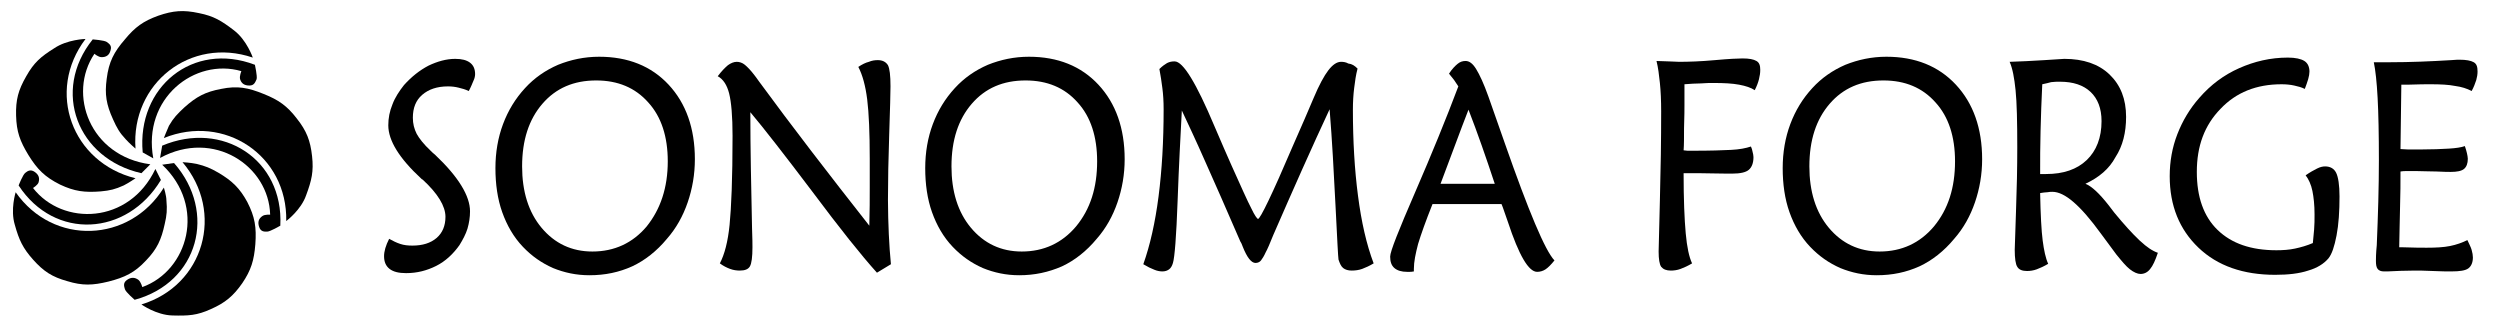
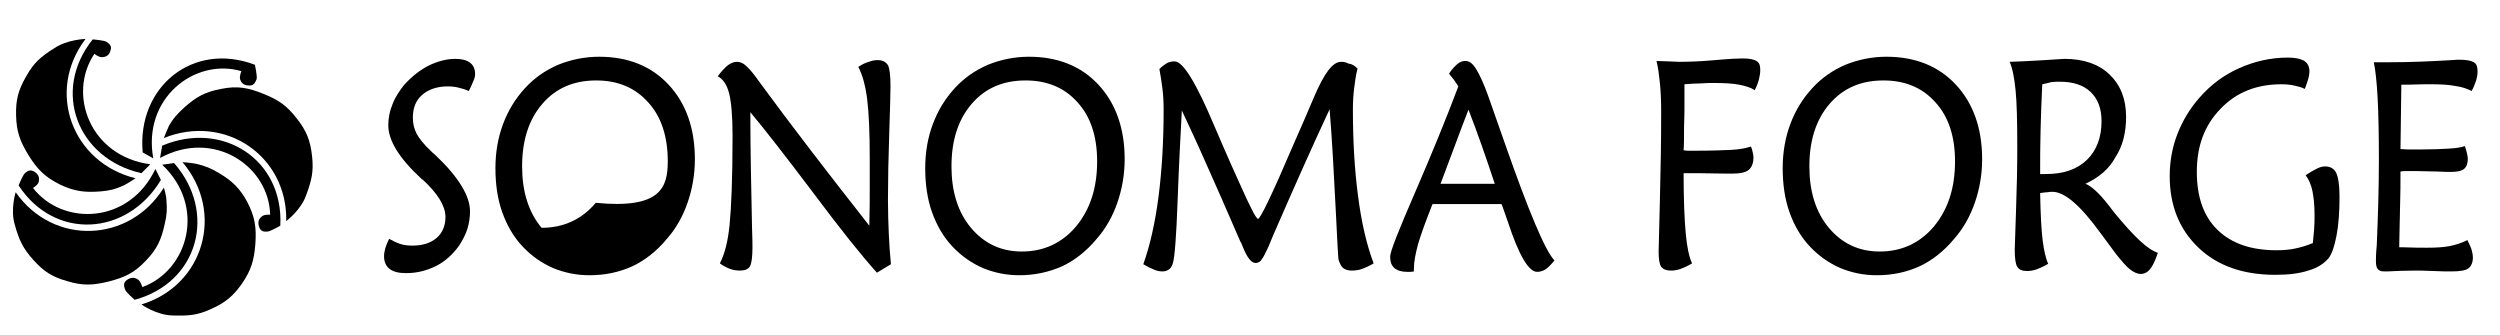
<svg xmlns="http://www.w3.org/2000/svg" version="1.1" id="Layer_1" x="0px" y="0px" viewBox="0 0 590.4 79.2" style="enable-background:new 0 0 590.4 79.2;" xml:space="preserve">
  <style type="text/css">
	.st0{enable-background:new    ;}
	.st1{fill:none;}
</style>
  <g>
-     <path d="M32,35.1C30.9,19.7,45,8.6,59.7,13.6c0,0-1.4-4.1-4.4-6.4S50.5,3.8,47,3.1c-3.7-0.8-6.1-0.6-9.6,0.6   c-3.6,1.3-5.5,2.7-7.9,5.6c-2.6,3-3.8,5.3-4.3,9.3c-0.5,3.7-0.1,6.1,1.5,9.6c0.9,2,1.5,3.1,3,4.7C30.5,33.8,32,35.1,32,35.1   L32,35.1z" />
    <path d="M36.2,37.4C33.6,23.2,46,13.6,57,16.8c0,0-0.5,1.2-0.3,1.9c0.3,1,1,1.5,2.2,1.5s1.4-0.9,1.7-1.5c0.2-0.7-0.4-3.4-0.4-3.4   C45.5,9.7,32.3,20.6,33.7,36L36.2,37.4L36.2,37.4z" />
    <path d="M38.7,32.6c14.3-5.8,29.2,4.1,28.9,19.6c0,0,3.5-2.6,4.7-6.1c1.3-3.5,1.8-5.6,1.4-9.2c-0.4-3.7-1.3-6-3.6-8.9   c-2.3-3-4.3-4.4-7.8-5.8c-3.7-1.5-6.2-2-10.1-1.2c-3.7,0.7-5.8,1.8-8.7,4.4c-1.6,1.5-2.5,2.4-3.6,4.3   C39.4,30.8,38.7,32.6,38.7,32.6L38.7,32.6z" />
    <path d="M37.8,37.3c12.7-6.9,25.7,1.9,26,13.4c0,0-1.2-0.1-1.8,0.3c-0.9,0.6-1.2,1.4-0.8,2.6c0.4,1.2,1.3,1.1,1.9,1.1   c0.7,0,3.1-1.4,3.1-1.4C67,37.6,52.5,28.4,38.3,34.4L37.8,37.3L37.8,37.3z" />
    <path d="M43.1,38.3c10,11.8,5.1,29.1-9.7,33.6c0,0,3.5,2.5,7.3,2.6s5.8,0,9.1-1.5c3.4-1.5,5.3-3.1,7.4-6.1c2.1-3.1,2.8-5.4,3.1-9.2   c0.3-4-0.1-6.5-1.9-10c-1.8-3.3-3.6-5-6.8-6.9c-1.9-1.1-3.1-1.6-5.2-2.1C45,38.4,43.1,38.3,43.1,38.3L43.1,38.3z" />
    <path d="M38.3,38.9c10.5,9.9,6.1,25-4.7,28.9c0,0-0.3-1.2-0.9-1.7c-0.8-0.6-1.7-0.7-2.7,0s-0.7,1.5-0.5,2.2s2.3,2.5,2.3,2.5   c15.1-4.1,19.5-20.7,9.3-32.3L38.3,38.9L38.3,38.9z" />
    <path d="M38.7,44.3c-8.1,13.1-26.1,13.8-35,1.1c0,0-1.3,4.1-0.2,7.7c1,3.6,1.9,5.5,4.3,8.2c2.5,2.8,4.5,4.1,8.1,5.1   c3.6,1.1,6,1,9.7,0.1c3.9-1,6.2-2.1,8.9-5c2.6-2.7,3.6-4.9,4.4-8.6c0.5-2.1,0.6-3.4,0.4-5.6C39.3,46.2,38.7,44.3,38.7,44.3   L38.7,44.3z" />
    <path d="M36.7,39.9C30.5,53,14.8,53.4,7.8,44.4c0,0,1.1-0.7,1.3-1.3c0.3-1,0.1-1.8-0.9-2.5S6.5,40.4,6,40.8c-0.6,0.4-1.6,3-1.6,3   c8.5,13,25.6,12,33.6-1.3L36.7,39.9L36.7,39.9z" />
    <path d="M32,42.1C17,38.4,10.8,21.6,20.2,9.2c0,0-4.3,0.1-7.4,2.2c-3.2,2-4.8,3.4-6.6,6.6c-1.9,3.3-2.5,5.6-2.4,9.3   c0.1,3.8,0.9,6,2.9,9.3c2.1,3.4,3.9,5.2,7.5,7c3.4,1.6,5.8,1.9,9.6,1.6c2.2-0.2,3.4-0.5,5.4-1.4C30.4,43.2,32,42.1,32,42.1L32,42.1   z" />
    <path d="M35.5,38.8c-14.3-1.9-19.6-16.6-13.2-26.1c0,0,0.9,0.8,1.7,0.8c1,0,1.8-0.4,2.1-1.6c0.4-1.2-0.4-1.6-0.9-2   c-0.6-0.4-3.3-0.6-3.3-0.6c-9.8,12.2-3.6,28.2,11.5,31.6L35.5,38.8L35.5,38.8z" />
  </g>
  <g class="st0">
    <path d="M91.9,56.4c0.9,0.5,1.7,0.9,2.6,1.2s1.8,0.4,2.9,0.4c2.4,0,4.3-0.6,5.7-1.8c1.4-1.2,2.1-2.9,2.1-5c0-2.5-1.8-5.5-5.4-8.8   l0,0c-0.1,0-0.2-0.1-0.3-0.2c-5.2-4.8-7.8-9-7.8-12.6c0-1.7,0.3-3.3,1-5c0.6-1.6,1.6-3.1,2.7-4.5c1.8-2,3.7-3.5,5.8-4.6   c2.1-1,4.2-1.6,6.3-1.6c1.6,0,2.7,0.3,3.5,0.9c0.8,0.6,1.2,1.5,1.2,2.7c0,0.4-0.1,1-0.4,1.6c-0.3,0.7-0.6,1.5-1.1,2.4   c-0.8-0.4-1.6-0.6-2.4-0.8c-0.8-0.2-1.6-0.3-2.5-0.3c-2.6,0-4.6,0.7-6.1,2c-1.5,1.3-2.2,3.1-2.2,5.4c0,1.4,0.3,2.6,0.9,3.8   c0.6,1.1,1.7,2.5,3.3,4c0.2,0.2,0.6,0.6,1.1,1c5.5,5.2,8.2,9.7,8.2,13.3c0,1.4-0.2,2.7-0.6,4.1c-0.4,1.3-1.1,2.6-1.9,3.9   c-1.5,2.1-3.3,3.8-5.5,4.9s-4.5,1.7-7.1,1.7c-1.7,0-3-0.3-3.9-1c-0.9-0.7-1.3-1.7-1.3-3c0-0.6,0.1-1.2,0.3-1.9   C91.2,57.9,91.5,57.2,91.9,56.4z" />
-     <path d="M139.2,65c-3.1,0-5.9-0.6-8.6-1.7c-2.7-1.2-5-2.8-7.1-5c-2.2-2.3-3.8-5.1-4.9-8.2c-1.1-3.1-1.6-6.6-1.6-10.4   c0-3.7,0.6-7.2,1.8-10.4c1.2-3.2,2.9-6,5.2-8.5c2.2-2.4,4.8-4.2,7.8-5.5c3-1.2,6.2-1.9,9.7-1.9c6.8,0,12.3,2.2,16.4,6.6   s6.2,10.3,6.2,17.6c0,3.6-0.6,7-1.7,10.2c-1.1,3.2-2.7,6.1-4.9,8.6c-2.4,2.9-5.2,5.1-8.2,6.5C146.2,64.3,142.9,65,139.2,65z    M157.7,38.1c0-5.8-1.5-10.5-4.6-13.9c-3.1-3.5-7.2-5.2-12.3-5.2c-5.3,0-9.5,1.8-12.7,5.5c-3.2,3.7-4.8,8.6-4.8,14.8   c0,5.9,1.5,10.8,4.6,14.5c3.1,3.7,7.1,5.6,12,5.6c5.2,0,9.5-2,12.8-5.9C156,49.4,157.7,44.3,157.7,38.1z" />
+     <path d="M139.2,65c-3.1,0-5.9-0.6-8.6-1.7c-2.7-1.2-5-2.8-7.1-5c-2.2-2.3-3.8-5.1-4.9-8.2c-1.1-3.1-1.6-6.6-1.6-10.4   c0-3.7,0.6-7.2,1.8-10.4c1.2-3.2,2.9-6,5.2-8.5c2.2-2.4,4.8-4.2,7.8-5.5c3-1.2,6.2-1.9,9.7-1.9c6.8,0,12.3,2.2,16.4,6.6   s6.2,10.3,6.2,17.6c0,3.6-0.6,7-1.7,10.2c-1.1,3.2-2.7,6.1-4.9,8.6c-2.4,2.9-5.2,5.1-8.2,6.5C146.2,64.3,142.9,65,139.2,65z    M157.7,38.1c0-5.8-1.5-10.5-4.6-13.9c-3.1-3.5-7.2-5.2-12.3-5.2c-5.3,0-9.5,1.8-12.7,5.5c-3.2,3.7-4.8,8.6-4.8,14.8   c0,5.9,1.5,10.8,4.6,14.5c5.2,0,9.5-2,12.8-5.9C156,49.4,157.7,44.3,157.7,38.1z" />
    <path d="M207.1,64.4c-3.7-4.1-8.8-10.5-15.3-19.2c-6.5-8.6-11.4-14.9-14.6-18.7c0,8.6,0.2,17.7,0.4,27.3c0.1,2.5,0.1,4.1,0.1,4.6   c0,2.3-0.2,3.8-0.6,4.5s-1.2,1-2.4,1c-0.7,0-1.5-0.1-2.3-0.4c-0.8-0.3-1.6-0.7-2.4-1.3c1.1-2.1,1.9-5.1,2.3-9.1   c0.4-4,0.7-10.9,0.7-21c0-4.7-0.3-8-0.8-10c-0.5-2-1.4-3.4-2.7-4.1c0.9-1.2,1.7-2,2.4-2.6c0.7-0.5,1.4-0.8,2.1-0.8   c0.6,0,1.3,0.2,1.9,0.7c0.6,0.5,1.4,1.3,2.3,2.5c0.2,0.2,0.5,0.7,1.1,1.5c7.7,10.5,16.4,21.8,26,34c0.1-3.4,0.1-6.4,0.1-9.1   c0-2.6,0-4.9,0-6.7c0-6.1-0.2-10.8-0.6-14c-0.4-3.2-1.1-5.8-2.1-7.7c0.9-0.6,1.7-1,2.5-1.2c0.7-0.3,1.4-0.4,2.1-0.4   c1.1,0,1.9,0.4,2.4,1.2c0.4,0.8,0.6,2.4,0.6,5c0,1.5-0.1,5.2-0.3,11.2c-0.2,5.9-0.3,11.1-0.3,15.6c0,2.9,0.1,5.6,0.2,8.1   c0.1,2.5,0.3,4.9,0.5,7.1L207.1,64.4z" />
    <path d="M240.7,65c-3.1,0-5.9-0.6-8.6-1.7c-2.7-1.2-5-2.8-7.1-5c-2.2-2.3-3.8-5.1-4.9-8.2c-1.1-3.1-1.6-6.6-1.6-10.4   c0-3.7,0.6-7.2,1.8-10.4c1.2-3.2,2.9-6,5.2-8.5c2.2-2.4,4.8-4.2,7.8-5.5c3-1.2,6.2-1.9,9.7-1.9c6.8,0,12.3,2.2,16.4,6.6   s6.2,10.3,6.2,17.6c0,3.6-0.6,7-1.7,10.2c-1.1,3.2-2.7,6.1-4.9,8.6c-2.4,2.9-5.2,5.1-8.2,6.5C247.6,64.3,244.3,65,240.7,65z    M259.1,38.1c0-5.8-1.5-10.5-4.6-13.9c-3.1-3.5-7.2-5.2-12.3-5.2c-5.3,0-9.5,1.8-12.7,5.5c-3.2,3.7-4.8,8.6-4.8,14.8   c0,5.9,1.5,10.8,4.6,14.5c3.1,3.7,7.1,5.6,12,5.6c5.2,0,9.5-2,12.8-5.9C257.5,49.4,259.1,44.3,259.1,38.1z" />
    <path d="M320.6,16.2c-0.4,1.5-0.6,3-0.8,4.6c-0.2,1.6-0.3,3.3-0.3,5.1c0,7.4,0.4,14.2,1.2,20.3c0.8,6.2,2,11.5,3.7,16   c-1,0.6-1.9,1-2.7,1.3c-0.8,0.3-1.7,0.4-2.5,0.4c-0.8,0-1.5-0.2-2-0.6c-0.5-0.4-0.8-1.1-1.1-2c-0.1-0.6-0.3-4.7-0.7-12.6   s-0.8-15.5-1.4-22.9c-4.2,9-8.6,18.9-13.3,29.7c-0.8,2-1.4,3.4-1.8,4.1c-0.4,0.9-0.8,1.5-1.1,1.9s-0.8,0.6-1.3,0.6   c-1,0-2-1.3-3-3.8c-0.2-0.6-0.4-1-0.6-1.3c-3.3-7.6-6-13.8-8.3-18.9c-2.2-5-4.1-9-5.5-12c-0.3,5.8-0.7,12.9-1,21.4   c-0.3,8.4-0.7,13.3-1.1,14.6c-0.2,0.7-0.5,1.2-0.9,1.5c-0.4,0.3-0.9,0.5-1.6,0.5c-0.5,0-1.2-0.1-1.9-0.4c-0.8-0.3-1.6-0.7-2.6-1.3   c1.6-4.5,2.8-9.8,3.6-16c0.8-6.2,1.2-13,1.2-20.6c0-1.8-0.1-3.5-0.3-5c-0.2-1.5-0.4-3-0.7-4.5c0.7-0.7,1.3-1.1,1.8-1.4   c0.6-0.3,1.1-0.4,1.8-0.4c2,0,5.1,5.1,9.4,15.3c1.6,3.8,3,6.9,4,9.2c2.3,5.1,3.8,8.5,4.7,10.2c0.8,1.7,1.4,2.5,1.6,2.5   c0.5,0,3.3-5.7,8.2-17.2c2.1-4.7,3.7-8.5,4.9-11.3c1.3-3.1,2.5-5.3,3.5-6.6c1-1.3,2-2,3-2c0.6,0,1.2,0.1,1.7,0.4   C319.3,15.1,319.9,15.5,320.6,16.2z" />
    <path d="M354.6,48.2h-16.3c-1.6,4-2.7,7.1-3.4,9.4c-0.6,2.3-1,4.2-1,5.9l0,0.6c-0.5,0.1-0.8,0.1-1,0.1c-0.2,0-0.4,0-0.6,0   c-1.3,0-2.3-0.3-3-0.9c-0.7-0.6-1-1.5-1-2.7c0-1.2,2-6.2,5.9-15.2s7.3-17.3,10.2-25c-0.3-0.5-0.7-1-1-1.5c-0.4-0.5-0.8-1-1.2-1.5   c0.7-1.1,1.4-1.8,2-2.3s1.2-0.7,1.9-0.7c0.9,0,1.7,0.6,2.5,1.9c0.8,1.3,1.8,3.4,2.9,6.5c0.9,2.6,2.2,6.3,3.9,11.1   c5.6,16,9.5,25.3,11.7,27.6c-0.8,1-1.5,1.7-2.1,2.1s-1.3,0.6-2,0.6c-2,0-4.3-3.9-6.9-11.8C355.4,50.5,355,49.1,354.6,48.2z    M346.8,25.9l-1.5,3.9c-2.3,6.2-4,10.7-5.1,13.6H353c-1-3.1-2.1-6.2-3.1-9.1C348.9,31.5,347.9,28.7,346.8,25.9z" />
    <path d="M413.5,34.6c0.2,0.4,0.3,0.8,0.4,1.3c0.1,0.4,0.2,0.8,0.2,1.2c0,1.4-0.4,2.4-1.1,3c-0.7,0.6-2,0.9-3.9,0.9   c-0.2,0-0.6,0-1.3,0c-2.4,0-4.6-0.1-6.6-0.1c-0.3,0-0.9,0-1.7,0c-0.8,0-1.4,0-1.9,0c0,6.2,0.2,10.9,0.5,14.2   c0.3,3.3,0.8,5.6,1.5,7.1c-1,0.6-1.9,1-2.7,1.3c-0.8,0.3-1.6,0.4-2.3,0.4c-1.1,0-1.8-0.3-2.3-0.9c-0.4-0.6-0.6-1.8-0.6-3.6   c0-0.7,0.1-4.8,0.3-12.1c0.2-7.3,0.3-14.3,0.3-21c0-2.5-0.1-4.8-0.3-6.7c-0.2-1.9-0.4-3.6-0.8-5.2c1,0,2,0.1,2.9,0.1   c0.9,0,1.7,0.1,2.4,0.1c2.3,0,5.2-0.1,8.5-0.4s5.5-0.4,6.5-0.4c1.6,0,2.6,0.2,3.3,0.6s0.9,1.1,0.9,2.1c0,0.7-0.1,1.4-0.3,2.2   c-0.2,0.8-0.5,1.6-1,2.6c-0.9-0.6-2.1-1-3.7-1.3s-3.6-0.4-6-0.4c-0.8,0-1.9,0-3,0.1c-1.2,0-2.5,0.1-3.9,0.2l0,4.9   c0,0.8,0,2.6-0.1,5.5c0,2.2,0,3.9-0.1,5.2c0.3,0,0.6,0.1,0.9,0.1c0.3,0,0.8,0,1.3,0c4.1,0,7.1-0.1,9-0.2   C410.8,35.3,412.3,35,413.5,34.6z" />
    <path d="M443.2,65c-3.1,0-5.9-0.6-8.6-1.7c-2.7-1.2-5-2.8-7.1-5c-2.2-2.3-3.8-5.1-4.9-8.2c-1.1-3.1-1.6-6.6-1.6-10.4   c0-3.7,0.6-7.2,1.8-10.4c1.2-3.2,2.9-6,5.2-8.5c2.2-2.4,4.8-4.2,7.8-5.5c3-1.2,6.2-1.9,9.7-1.9c6.8,0,12.3,2.2,16.4,6.6   s6.2,10.3,6.2,17.6c0,3.6-0.6,7-1.7,10.2c-1.1,3.2-2.7,6.1-4.9,8.6c-2.4,2.9-5.2,5.1-8.2,6.5C450.2,64.3,446.9,65,443.2,65z    M461.7,38.1c0-5.8-1.5-10.5-4.6-13.9c-3.1-3.5-7.2-5.2-12.3-5.2c-5.3,0-9.5,1.8-12.7,5.5c-3.2,3.7-4.8,8.6-4.8,14.8   c0,5.9,1.5,10.8,4.6,14.5c3.1,3.7,7.1,5.6,12,5.6c5.2,0,9.5-2,12.8-5.9C460.1,49.4,461.7,44.3,461.7,38.1z" />
    <path d="M492.5,43.4c1.5,0.6,3.3,2.3,5.5,5.1c0.6,0.8,1,1.3,1.3,1.7c2.3,2.8,4.3,5,6,6.6c1.7,1.6,3.1,2.5,4.3,2.9   c-0.6,1.8-1.2,3.1-1.8,3.8c-0.6,0.8-1.4,1.2-2.3,1.2c-0.7,0-1.6-0.4-2.5-1.1c-0.9-0.7-1.9-1.9-3.2-3.5c-0.9-1.2-2.1-2.8-3.7-5   c-4.8-6.6-8.5-9.8-11.4-9.8c-0.3,0-0.7,0-1.2,0.1c-0.5,0-1,0.1-1.7,0.2c0.1,5.1,0.3,8.9,0.6,11.2s0.7,4.2,1.3,5.5   c-1,0.6-1.9,1-2.7,1.3c-0.8,0.3-1.6,0.4-2.3,0.4c-1.1,0-1.9-0.3-2.3-1c-0.4-0.6-0.6-2-0.6-4c0-0.7,0.1-3.7,0.3-9.1   c0.2-5.3,0.3-10.4,0.3-15.1c0-6.1-0.1-10.5-0.4-13.5c-0.3-2.9-0.7-5.1-1.4-6.7c2.6-0.1,5.3-0.2,8.2-0.4c2.8-0.2,4.4-0.3,4.7-0.3   c4.5,0,8.1,1.2,10.7,3.7c2.6,2.5,3.9,5.8,3.9,10c0,3.7-0.8,6.9-2.5,9.5C498.1,39.9,495.7,41.9,492.5,43.4z M482.3,19.9   c-0.2,3.8-0.3,7.5-0.4,11c-0.1,3.5-0.1,6.9-0.1,10.2c0.2,0,0.4,0,0.7,0s0.5,0,0.7,0c4.1,0,7.3-1.1,9.6-3.3c2.3-2.2,3.5-5.3,3.5-9.2   c0-3-0.9-5.3-2.6-6.9s-4.1-2.4-7.2-2.4c-0.7,0-1.4,0-2.1,0.1C483.8,19.6,483.1,19.7,482.3,19.9z" />
    <path d="M544.5,41.4c1-0.7,1.9-1.2,2.7-1.6s1.4-0.5,1.9-0.5c1.2,0,2.1,0.5,2.6,1.5c0.5,1,0.8,2.9,0.8,5.6c0,3.5-0.2,6.6-0.7,9.2   s-1.1,4.4-1.9,5.4c-1.1,1.3-2.7,2.3-4.8,2.9c-2.1,0.7-4.7,1-7.8,1c-7.5,0-13.6-2.1-18.1-6.4s-6.8-9.9-6.8-16.9   c0-3.5,0.6-6.8,1.8-9.9c1.2-3.1,2.9-6,5.2-8.6c2.7-3.1,5.8-5.4,9.4-7s7.4-2.5,11.5-2.5c1.8,0,3.1,0.3,3.9,0.8   c0.8,0.5,1.2,1.4,1.2,2.5c0,0.5-0.1,1.1-0.3,1.8c-0.2,0.7-0.5,1.5-0.8,2.3c-0.8-0.4-1.6-0.6-2.5-0.8c-0.9-0.2-1.9-0.3-3-0.3   c-5.9,0-10.7,1.9-14.4,5.8c-3.8,3.9-5.6,8.8-5.6,14.9c0,5.9,1.6,10.5,4.9,13.7c3.3,3.2,7.9,4.8,13.9,4.8c1.5,0,3-0.1,4.4-0.4   c1.4-0.3,2.8-0.7,4.2-1.3c0.1-1,0.2-2.1,0.3-3.2c0.1-1.1,0.1-2.3,0.1-3.6c0-2.2-0.2-4-0.5-5.5S545.2,42.3,544.5,41.4z" />
    <path d="M583.7,21.5c-1.1-0.6-2.4-1-3.9-1.2c-1.5-0.3-3.4-0.4-5.8-0.4c-1,0-2.8,0-5.4,0.1c-0.6,0-1.1,0-1.5,0l-0.2,15.2   c0.5,0,1.1,0.1,1.8,0.1s1.6,0,3,0c2.7,0,4.9-0.1,6.6-0.2s3-0.3,3.8-0.6c0.2,0.6,0.4,1.2,0.5,1.7c0.1,0.5,0.2,0.9,0.2,1.3   c0,1.1-0.3,1.9-0.9,2.4c-0.6,0.5-1.7,0.7-3.1,0.7c-0.5,0-1.6,0-3.4-0.1c-1.8,0-3.4-0.1-4.7-0.1c-1,0-1.8,0-2.3,0s-1,0-1.5,0.1   c0,2.6,0,5.4-0.1,8.3c-0.1,2.9-0.1,6.1-0.2,9.6c0.2,0,0.5,0,0.9,0c2.6,0.1,4.5,0.1,5.6,0.1c2.2,0,4-0.1,5.5-0.4   c1.5-0.3,2.9-0.8,4.1-1.4c0.4,0.9,0.8,1.6,1,2.3s0.3,1.3,0.3,1.8c0,1.2-0.4,2.1-1.1,2.6c-0.7,0.5-2,0.7-4,0.7c-1,0-2.4,0-4.4-0.1   c-1.9-0.1-3.4-0.1-4.3-0.1c-2.1,0-4.3,0.1-6.4,0.2c-0.4,0-0.7,0-0.8,0c-0.7,0-1.2-0.2-1.5-0.6s-0.4-1-0.4-1.9c0-0.5,0-1.7,0.2-3.7   c0.3-7.1,0.5-13.8,0.5-20c0-6.2-0.1-11.1-0.3-14.8c-0.2-3.7-0.5-6.5-0.9-8.4h3.8c4.7,0,9.6-0.2,14.5-0.5c1.1-0.1,1.7-0.1,1.9-0.1   c1.6,0,2.7,0.2,3.4,0.6s0.9,1.1,0.9,2.2c0,0.6-0.1,1.3-0.3,2C584.5,19.8,584.2,20.6,583.7,21.5z" />
  </g>
  <path class="st1" d="M91.9,56.4c0.9,0.5,1.7,0.9,2.6,1.2s1.8,0.4,2.9,0.4c2.4,0,4.3-0.6,5.7-1.8c1.4-1.2,2.1-2.9,2.1-5  c0-2.5-1.8-5.5-5.4-8.8l0,0c-0.1,0-0.2-0.1-0.3-0.2c-5.2-4.8-7.8-9-7.8-12.6c0-1.7,0.3-3.3,1-5c0.6-1.6,1.6-3.1,2.7-4.5  c1.8-2,3.7-3.5,5.8-4.6c2.1-1,4.2-1.6,6.3-1.6c1.6,0,2.7,0.3,3.5,0.9c0.8,0.6,1.2,1.5,1.2,2.7c0,0.4-0.1,1-0.4,1.6  c-0.3,0.7-0.6,1.5-1.1,2.4c-0.8-0.4-1.6-0.6-2.4-0.8c-0.8-0.2-1.6-0.3-2.5-0.3c-2.6,0-4.6,0.7-6.1,2c-1.5,1.3-2.2,3.1-2.2,5.4  c0,1.4,0.3,2.6,0.9,3.8c0.6,1.1,1.7,2.5,3.3,4c0.2,0.2,0.6,0.6,1.1,1c5.5,5.2,8.2,9.7,8.2,13.3c0,1.4-0.2,2.7-0.6,4.1  c-0.4,1.3-1.1,2.6-1.9,3.9c-1.5,2.1-3.3,3.8-5.5,4.9s-4.5,1.7-7.1,1.7c-1.7,0-3-0.3-3.9-1c-0.9-0.7-1.3-1.7-1.3-3  c0-0.6,0.1-1.2,0.3-1.9C91.2,57.9,91.5,57.2,91.9,56.4z" />
  <path class="st1" d="M139.2,65c-3.1,0-5.9-0.6-8.6-1.7c-2.7-1.2-5-2.8-7.1-5c-2.2-2.3-3.8-5.1-4.9-8.2c-1.1-3.1-1.6-6.6-1.6-10.4  c0-3.7,0.6-7.2,1.8-10.4c1.2-3.2,2.9-6,5.2-8.5c2.2-2.4,4.8-4.2,7.8-5.5c3-1.2,6.2-1.9,9.7-1.9c6.8,0,12.3,2.2,16.4,6.6  s6.2,10.3,6.2,17.6c0,3.6-0.6,7-1.7,10.2c-1.1,3.2-2.7,6.1-4.9,8.6c-2.4,2.9-5.2,5.1-8.2,6.5C146.2,64.3,142.9,65,139.2,65z   M157.7,38.1c0-5.8-1.5-10.5-4.6-13.9c-3.1-3.5-7.2-5.2-12.3-5.2c-5.3,0-9.5,1.8-12.7,5.5c-3.2,3.7-4.8,8.6-4.8,14.8  c0,5.9,1.5,10.8,4.6,14.5c3.1,3.7,7.1,5.6,12,5.6c5.2,0,9.5-2,12.8-5.9C156,49.4,157.7,44.3,157.7,38.1z" />
  <path class="st1" d="M207.1,64.4c-3.7-4.1-8.8-10.5-15.3-19.2c-6.5-8.6-11.4-14.9-14.6-18.7c0,8.6,0.2,17.7,0.4,27.3  c0.1,2.5,0.1,4.1,0.1,4.6c0,2.3-0.2,3.8-0.6,4.5s-1.2,1-2.4,1c-0.7,0-1.5-0.1-2.3-0.4c-0.8-0.3-1.6-0.7-2.4-1.3  c1.1-2.1,1.9-5.1,2.3-9.1c0.4-4,0.7-10.9,0.7-21c0-4.7-0.3-8-0.8-10c-0.5-2-1.4-3.4-2.7-4.1c0.9-1.2,1.7-2,2.4-2.6  c0.7-0.5,1.4-0.8,2.1-0.8c0.6,0,1.3,0.2,1.9,0.7c0.6,0.5,1.4,1.3,2.3,2.5c0.2,0.2,0.5,0.7,1.1,1.5c7.7,10.5,16.4,21.8,26,34  c0.1-3.4,0.1-6.4,0.1-9.1c0-2.6,0-4.9,0-6.7c0-6.1-0.2-10.8-0.6-14c-0.4-3.2-1.1-5.8-2.1-7.7c0.9-0.6,1.7-1,2.5-1.2  c0.7-0.3,1.4-0.4,2.1-0.4c1.1,0,1.9,0.4,2.4,1.2c0.4,0.8,0.6,2.4,0.6,5c0,1.5-0.1,5.2-0.3,11.2c-0.2,5.9-0.3,11.1-0.3,15.6  c0,2.9,0.1,5.6,0.2,8.1c0.1,2.5,0.3,4.9,0.5,7.1L207.1,64.4z" />
  <path class="st1" d="M240.7,65c-3.1,0-5.9-0.6-8.6-1.7c-2.7-1.2-5-2.8-7.1-5c-2.2-2.3-3.8-5.1-4.9-8.2c-1.1-3.1-1.6-6.6-1.6-10.4  c0-3.7,0.6-7.2,1.8-10.4c1.2-3.2,2.9-6,5.2-8.5c2.2-2.4,4.8-4.2,7.8-5.5c3-1.2,6.2-1.9,9.7-1.9c6.8,0,12.3,2.2,16.4,6.6  s6.2,10.3,6.2,17.6c0,3.6-0.6,7-1.7,10.2c-1.1,3.2-2.7,6.1-4.9,8.6c-2.4,2.9-5.2,5.1-8.2,6.5C247.6,64.3,244.3,65,240.7,65z   M259.1,38.1c0-5.8-1.5-10.5-4.6-13.9c-3.1-3.5-7.2-5.2-12.3-5.2c-5.3,0-9.5,1.8-12.7,5.5c-3.2,3.7-4.8,8.6-4.8,14.8  c0,5.9,1.5,10.8,4.6,14.5c3.1,3.7,7.1,5.6,12,5.6c5.2,0,9.5-2,12.8-5.9C257.5,49.4,259.1,44.3,259.1,38.1z" />
  <path class="st1" d="M320.6,16.2c-0.4,1.5-0.6,3-0.8,4.6c-0.2,1.6-0.3,3.3-0.3,5.1c0,7.4,0.4,14.2,1.2,20.3c0.8,6.2,2,11.5,3.7,16  c-1,0.6-1.9,1-2.7,1.3c-0.8,0.3-1.7,0.4-2.5,0.4c-0.8,0-1.5-0.2-2-0.6c-0.5-0.4-0.8-1.1-1.1-2c-0.1-0.6-0.3-4.7-0.7-12.6  s-0.8-15.5-1.4-22.9c-4.2,9-8.6,18.9-13.3,29.7c-0.8,2-1.4,3.4-1.8,4.1c-0.4,0.9-0.8,1.5-1.1,1.9s-0.8,0.6-1.3,0.6c-1,0-2-1.3-3-3.8  c-0.2-0.6-0.4-1-0.6-1.3c-3.3-7.6-6-13.8-8.3-18.9c-2.2-5-4.1-9-5.5-12c-0.3,5.8-0.7,12.9-1,21.4c-0.3,8.4-0.7,13.3-1.1,14.6  c-0.2,0.7-0.5,1.2-0.9,1.5c-0.4,0.3-0.9,0.5-1.6,0.5c-0.5,0-1.2-0.1-1.9-0.4c-0.8-0.3-1.6-0.7-2.6-1.3c1.6-4.5,2.8-9.8,3.6-16  c0.8-6.2,1.2-13,1.2-20.6c0-1.8-0.1-3.5-0.3-5c-0.2-1.5-0.4-3-0.7-4.5c0.7-0.7,1.3-1.1,1.8-1.4c0.6-0.3,1.1-0.4,1.8-0.4  c2,0,5.1,5.1,9.4,15.3c1.6,3.8,3,6.9,4,9.2c2.3,5.1,3.8,8.5,4.7,10.2c0.8,1.7,1.4,2.5,1.6,2.5c0.5,0,3.3-5.7,8.2-17.2  c2.1-4.7,3.7-8.5,4.9-11.3c1.3-3.1,2.5-5.3,3.5-6.6c1-1.3,2-2,3-2c0.6,0,1.2,0.1,1.7,0.4C319.3,15.1,319.9,15.5,320.6,16.2z" />
  <path class="st1" d="M354.6,48.2h-16.3c-1.6,4-2.7,7.1-3.4,9.4c-0.6,2.3-1,4.2-1,5.9l0,0.6c-0.5,0.1-0.8,0.1-1,0.1  c-0.2,0-0.4,0-0.6,0c-1.3,0-2.3-0.3-3-0.9c-0.7-0.6-1-1.5-1-2.7c0-1.2,2-6.2,5.9-15.2s7.3-17.3,10.2-25c-0.3-0.5-0.7-1-1-1.5  c-0.4-0.5-0.8-1-1.2-1.5c0.7-1.1,1.4-1.8,2-2.3s1.2-0.7,1.9-0.7c0.9,0,1.7,0.6,2.5,1.9c0.8,1.3,1.8,3.4,2.9,6.5  c0.9,2.6,2.2,6.3,3.9,11.1c5.6,16,9.5,25.3,11.7,27.6c-0.8,1-1.5,1.7-2.1,2.1s-1.3,0.6-2,0.6c-2,0-4.3-3.9-6.9-11.8  C355.4,50.5,355,49.1,354.6,48.2z M346.8,25.9l-1.5,3.9c-2.3,6.2-4,10.7-5.1,13.6H353c-1-3.1-2.1-6.2-3.1-9.1  C348.9,31.5,347.9,28.7,346.8,25.9z" />
-   <path class="st1" d="M413.5,34.6c0.2,0.4,0.3,0.8,0.4,1.3c0.1,0.4,0.2,0.8,0.2,1.2c0,1.4-0.4,2.4-1.1,3c-0.7,0.6-2,0.9-3.9,0.9  c-0.2,0-0.6,0-1.3,0c-2.4,0-4.6-0.1-6.6-0.1c-0.3,0-0.9,0-1.7,0c-0.8,0-1.4,0-1.9,0c0,6.2,0.2,10.9,0.5,14.2  c0.3,3.3,0.8,5.6,1.5,7.1c-1,0.6-1.9,1-2.7,1.3c-0.8,0.3-1.6,0.4-2.3,0.4c-1.1,0-1.8-0.3-2.3-0.9c-0.4-0.6-0.6-1.8-0.6-3.6  c0-0.7,0.1-4.8,0.3-12.1c0.2-7.3,0.3-14.3,0.3-21c0-2.5-0.1-4.8-0.3-6.7c-0.2-1.9-0.4-3.6-0.8-5.2c1,0,2,0.1,2.9,0.1  c0.9,0,1.7,0.1,2.4,0.1c2.3,0,5.2-0.1,8.5-0.4s5.5-0.4,6.5-0.4c1.6,0,2.6,0.2,3.3,0.6s0.9,1.1,0.9,2.1c0,0.7-0.1,1.4-0.3,2.2  c-0.2,0.8-0.5,1.6-1,2.6c-0.9-0.6-2.1-1-3.7-1.3s-3.6-0.4-6-0.4c-0.8,0-1.9,0-3,0.1c-1.2,0-2.5,0.1-3.9,0.2l0,4.9  c0,0.8,0,2.6-0.1,5.5c0,2.2,0,3.9-0.1,5.2c0.3,0,0.6,0.1,0.9,0.1c0.3,0,0.8,0,1.3,0c4.1,0,7.1-0.1,9-0.2  C410.8,35.3,412.3,35,413.5,34.6z" />
  <path class="st1" d="M443.2,65c-3.1,0-5.9-0.6-8.6-1.7c-2.7-1.2-5-2.8-7.1-5c-2.2-2.3-3.8-5.1-4.9-8.2c-1.1-3.1-1.6-6.6-1.6-10.4  c0-3.7,0.6-7.2,1.8-10.4c1.2-3.2,2.9-6,5.2-8.5c2.2-2.4,4.8-4.2,7.8-5.5c3-1.2,6.2-1.9,9.7-1.9c6.8,0,12.3,2.2,16.4,6.6  s6.2,10.3,6.2,17.6c0,3.6-0.6,7-1.7,10.2c-1.1,3.2-2.7,6.1-4.9,8.6c-2.4,2.9-5.2,5.1-8.2,6.5C450.2,64.3,446.9,65,443.2,65z   M461.7,38.1c0-5.8-1.5-10.5-4.6-13.9c-3.1-3.5-7.2-5.2-12.3-5.2c-5.3,0-9.5,1.8-12.7,5.5c-3.2,3.7-4.8,8.6-4.8,14.8  c0,5.9,1.5,10.8,4.6,14.5c3.1,3.7,7.1,5.6,12,5.6c5.2,0,9.5-2,12.8-5.9C460.1,49.4,461.7,44.3,461.7,38.1z" />
  <path class="st1" d="M492.5,43.4c1.5,0.6,3.3,2.3,5.5,5.1c0.6,0.8,1,1.3,1.3,1.7c2.3,2.8,4.3,5,6,6.6c1.7,1.6,3.1,2.5,4.3,2.9  c-0.6,1.8-1.2,3.1-1.8,3.8c-0.6,0.8-1.4,1.2-2.3,1.2c-0.7,0-1.6-0.4-2.5-1.1c-0.9-0.7-1.9-1.9-3.2-3.5c-0.9-1.2-2.1-2.8-3.7-5  c-4.8-6.6-8.5-9.8-11.4-9.8c-0.3,0-0.7,0-1.2,0.1c-0.5,0-1,0.1-1.7,0.2c0.1,5.1,0.3,8.9,0.6,11.2s0.7,4.2,1.3,5.5  c-1,0.6-1.9,1-2.7,1.3c-0.8,0.3-1.6,0.4-2.3,0.4c-1.1,0-1.9-0.3-2.3-1c-0.4-0.6-0.6-2-0.6-4c0-0.7,0.1-3.7,0.3-9.1  c0.2-5.3,0.3-10.4,0.3-15.1c0-6.1-0.1-10.5-0.4-13.5c-0.3-2.9-0.7-5.1-1.4-6.7c2.6-0.1,5.3-0.2,8.2-0.4c2.8-0.2,4.4-0.3,4.7-0.3  c4.5,0,8.1,1.2,10.7,3.7c2.6,2.5,3.9,5.8,3.9,10c0,3.7-0.8,6.9-2.5,9.5C498.1,39.9,495.7,41.9,492.5,43.4z M482.3,19.9  c-0.2,3.8-0.3,7.5-0.4,11c-0.1,3.5-0.1,6.9-0.1,10.2c0.2,0,0.4,0,0.7,0s0.5,0,0.7,0c4.1,0,7.3-1.1,9.6-3.3c2.3-2.2,3.5-5.3,3.5-9.2  c0-3-0.9-5.3-2.6-6.9s-4.1-2.4-7.2-2.4c-0.7,0-1.4,0-2.1,0.1C483.8,19.6,483.1,19.7,482.3,19.9z" />
  <path class="st1" d="M544.5,41.4c1-0.7,1.9-1.2,2.7-1.6s1.4-0.5,1.9-0.5c1.2,0,2.1,0.5,2.6,1.5c0.5,1,0.8,2.9,0.8,5.6  c0,3.5-0.2,6.6-0.7,9.2s-1.1,4.4-1.9,5.4c-1.1,1.3-2.7,2.3-4.8,2.9c-2.1,0.7-4.7,1-7.8,1c-7.5,0-13.6-2.1-18.1-6.4  s-6.8-9.9-6.8-16.9c0-3.5,0.6-6.8,1.8-9.9c1.2-3.1,2.9-6,5.2-8.6c2.7-3.1,5.8-5.4,9.4-7s7.4-2.5,11.5-2.5c1.8,0,3.1,0.3,3.9,0.8  c0.8,0.5,1.2,1.4,1.2,2.5c0,0.5-0.1,1.1-0.3,1.8c-0.2,0.7-0.5,1.5-0.8,2.3c-0.8-0.4-1.6-0.6-2.5-0.8c-0.9-0.2-1.9-0.3-3-0.3  c-5.9,0-10.7,1.9-14.4,5.8c-3.8,3.9-5.6,8.8-5.6,14.9c0,5.9,1.6,10.5,4.9,13.7c3.3,3.2,7.9,4.8,13.9,4.8c1.5,0,3-0.1,4.4-0.4  c1.4-0.3,2.8-0.7,4.2-1.3c0.1-1,0.2-2.1,0.3-3.2c0.1-1.1,0.1-2.3,0.1-3.6c0-2.2-0.2-4-0.5-5.5S545.2,42.3,544.5,41.4z" />
-   <path class="st1" d="M583.7,21.5c-1.1-0.6-2.4-1-3.9-1.2c-1.5-0.3-3.4-0.4-5.8-0.4c-1,0-2.8,0-5.4,0.1c-0.6,0-1.1,0-1.5,0l-0.2,15.2  c0.5,0,1.1,0.1,1.8,0.1s1.6,0,3,0c2.7,0,4.9-0.1,6.6-0.2s3-0.3,3.8-0.6c0.2,0.6,0.4,1.2,0.5,1.7c0.1,0.5,0.2,0.9,0.2,1.3  c0,1.1-0.3,1.9-0.9,2.4c-0.6,0.5-1.7,0.7-3.1,0.7c-0.5,0-1.6,0-3.4-0.1c-1.8,0-3.4-0.1-4.7-0.1c-1,0-1.8,0-2.3,0s-1,0-1.5,0.1  c0,2.6,0,5.4-0.1,8.3c-0.1,2.9-0.1,6.1-0.2,9.6c0.2,0,0.5,0,0.9,0c2.6,0.1,4.5,0.1,5.6,0.1c2.2,0,4-0.1,5.5-0.4  c1.5-0.3,2.9-0.8,4.1-1.4c0.4,0.9,0.8,1.6,1,2.3s0.3,1.3,0.3,1.8c0,1.2-0.4,2.1-1.1,2.6c-0.7,0.5-2,0.7-4,0.7c-1,0-2.4,0-4.4-0.1  c-1.9-0.1-3.4-0.1-4.3-0.1c-2.1,0-4.3,0.1-6.4,0.2c-0.4,0-0.7,0-0.8,0c-0.7,0-1.2-0.2-1.5-0.6s-0.4-1-0.4-1.9c0-0.5,0-1.7,0.2-3.7  c0.3-7.1,0.5-13.8,0.5-20c0-6.2-0.1-11.1-0.3-14.8c-0.2-3.7-0.5-6.5-0.9-8.4h3.8c4.7,0,9.6-0.2,14.5-0.5c1.1-0.1,1.7-0.1,1.9-0.1  c1.6,0,2.7,0.2,3.4,0.6s0.9,1.1,0.9,2.2c0,0.6-0.1,1.3-0.3,2C584.5,19.8,584.2,20.6,583.7,21.5z" />
</svg>